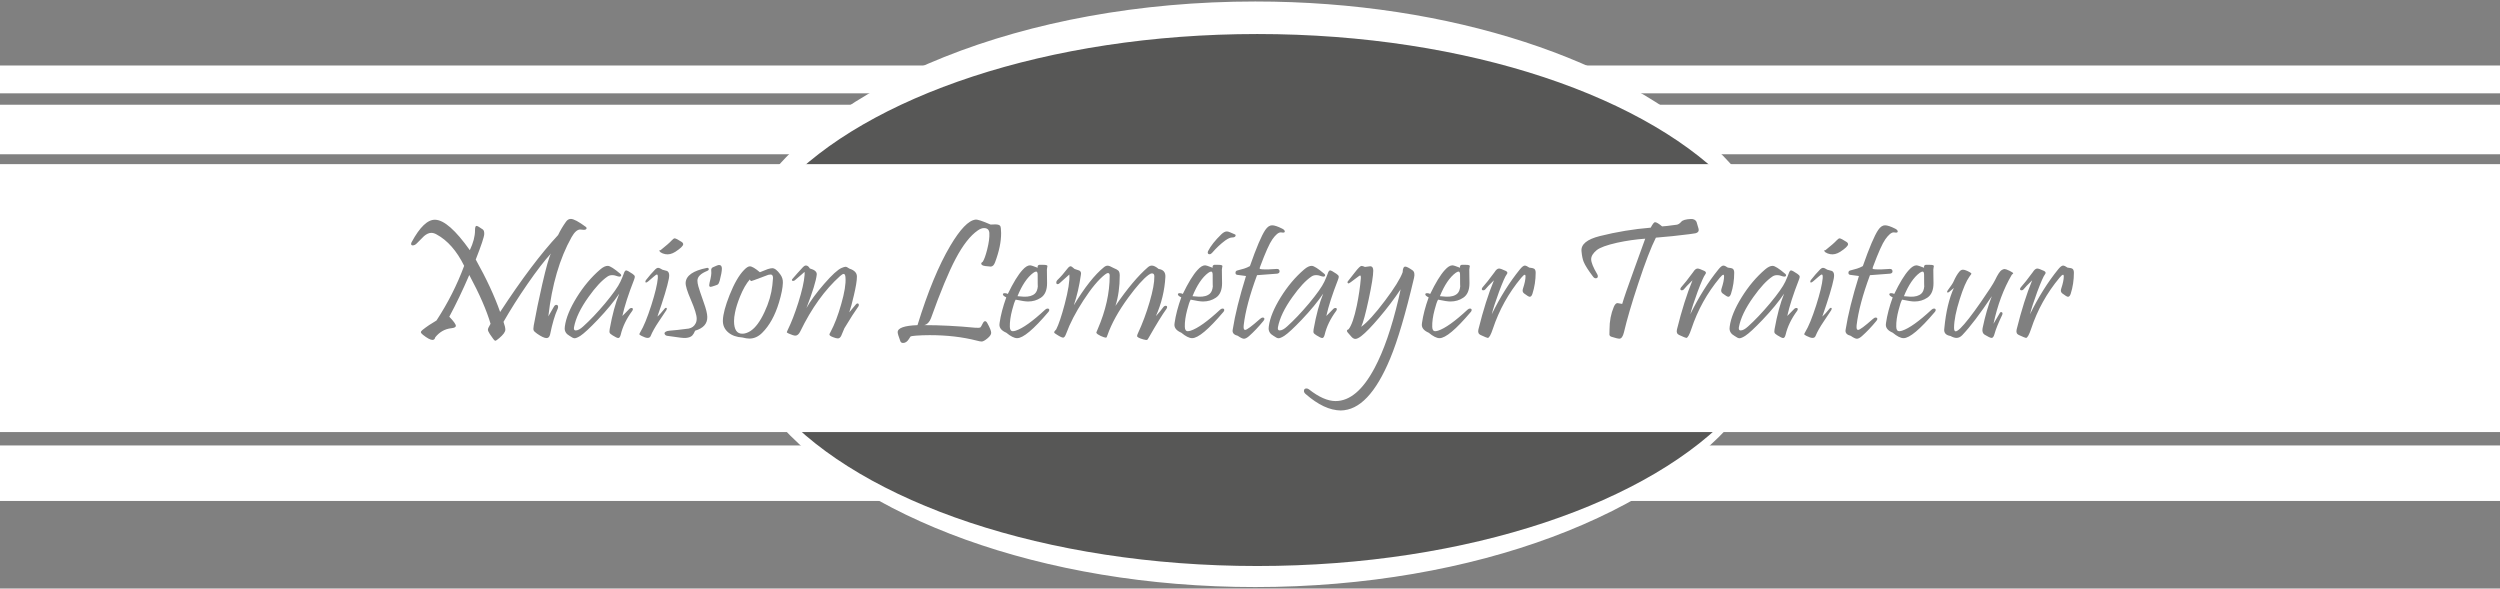
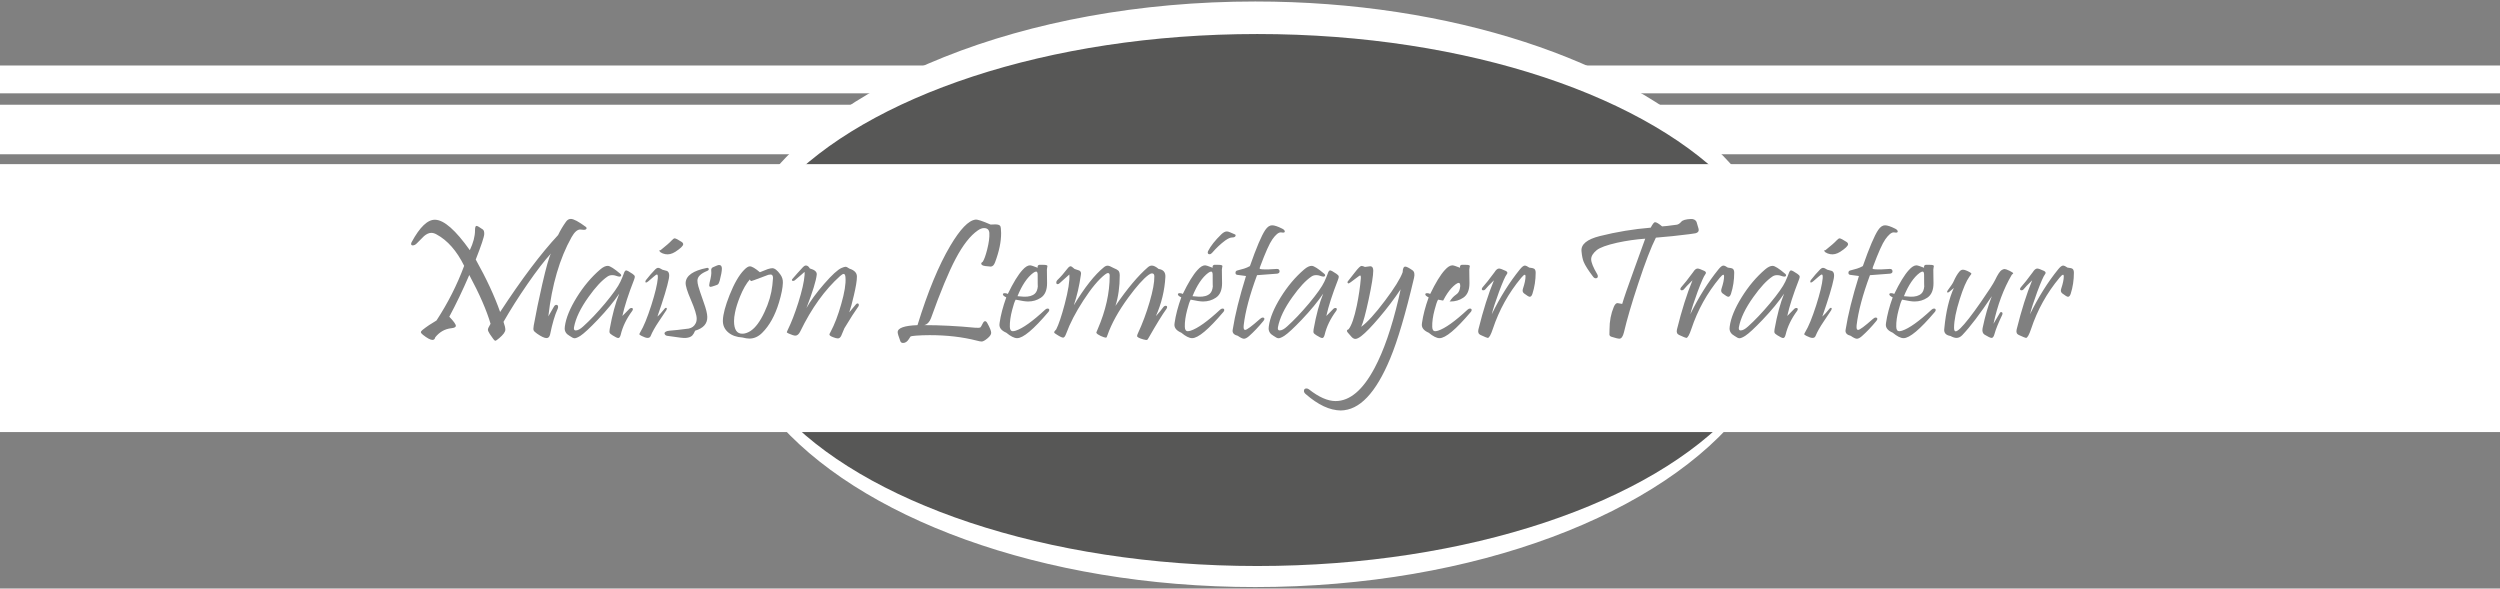
<svg xmlns="http://www.w3.org/2000/svg" version="1.1" id="Calque_1" x="0px" y="0px" width="509.08px" height="119.846px" viewBox="0 0 509.08 119.846" enable-background="new 0 0 509.08 119.846" xml:space="preserve">
  <rect x="0" y="0" width="509.08" height="119.846" fill="#808080" stroke="none" />
  <g id="mlt_3_">
    <rect y="13.338" fill="#FFFFFF" width="509.08" height="5.667" />
    <rect y="21.327" fill="#FFFFFF" width="509.08" height="10.086" />
-     <rect y="90.708" fill="#FFFFFF" width="509.08" height="11.302" />
    <path fill="#FFFFFF" d="M355.208,83.132c-16.409,21.397-54.823,36.412-99.593,36.412c-43.555,0-81.092-14.21-98.207-34.683" />
    <path fill="#FFFFFF" d="M153.436,40.433c14.641-23.356,54.859-40.129,102.179-40.129c40.026,0,74.973,12.001,93.654,29.837   c4.424,4.224,7.936,8.774,10.387,13.57" />
    <path fill="#575756" d="M353.248,83.571c-16.842,18.695-54.041,31.687-97.225,31.687c-43.18,0-80.377-12.989-97.22-31.682" />
    <path fill="#575756" d="M159.416,37.942c17.12-18.333,53.943-31.014,96.607-31.014c43.095,0,80.229,12.937,97.119,31.569" />
    <g>
      <path fill="#FFFFFF" d="M246.38,59.784c0.339-0.315,0.534-0.827,0.593-1.516c-0.024,0.066-0.036-0.691-0.036-2.302    c0-0.446-0.104-0.668-0.316-0.668c-0.136,0-0.337,0.09-0.596,0.273c-1.213,0.903-2.278,2.484-3.196,4.744    c0.248,0.034,0.682,0.069,1.3,0.103C245.134,60.452,245.885,60.241,246.38,59.784z" />
      <path fill="#FFFFFF" d="M391.251,59.784c0.344-0.315,0.536-0.828,0.595-1.518c-0.025,0.084-0.038-0.672-0.038-2.3    c0-0.446-0.106-0.668-0.315-0.668c-0.135,0-0.336,0.09-0.596,0.273c-1.213,0.903-2.28,2.484-3.198,4.744    c0.249,0.034,0.684,0.069,1.305,0.103C390.005,60.452,390.754,60.241,391.251,59.784z" />
      <path fill="#FFFFFF" d="M156.924,55.897c-0.122,0-0.281,0.023-0.481,0.069l-2.882,1.079c-0.333,0.125-0.527,0.187-0.575,0.187    c-0.1,0-0.2-0.106-0.298-0.323c-0.719,0.81-1.387,1.978-2.007,3.51c-0.482,1.197-0.819,2.271-1.005,3.22    c-0.136,0.64-0.204,1.221-0.204,1.746c0,1.757,0.589,2.612,1.768,2.568c0.469-0.012,0.977-0.184,1.523-0.512    c1.04-0.654,2.014-1.954,2.917-3.906c0.869-1.839,1.401-3.661,1.599-5.464c0.087-0.763,0.13-1.248,0.13-1.454    C157.409,56.137,157.248,55.897,156.924,55.897z" />
-       <path fill="#FFFFFF" d="M296.759,59.784c0.342-0.315,0.535-0.827,0.593-1.515c-0.023,0.065-0.037-0.693-0.037-2.303    c0-0.446-0.104-0.668-0.314-0.668c-0.136,0-0.334,0.09-0.595,0.273c-1.215,0.903-2.282,2.484-3.197,4.744    c0.249,0.034,0.683,0.069,1.303,0.103C295.512,60.452,296.264,60.241,296.759,59.784z" />
+       <path fill="#FFFFFF" d="M296.759,59.784c0.342-0.315,0.535-0.827,0.593-1.515c0-0.446-0.104-0.668-0.314-0.668c-0.136,0-0.334,0.09-0.595,0.273c-1.215,0.903-2.282,2.484-3.197,4.744    c0.249,0.034,0.683,0.069,1.303,0.103C295.512,60.452,296.264,60.241,296.759,59.784z" />
      <path fill="#FFFFFF" d="M210.743,59.784c0.341-0.314,0.536-0.826,0.594-1.513c-0.023,0.047-0.035-0.712-0.035-2.305    c0-0.446-0.105-0.668-0.316-0.668c-0.138,0-0.333,0.09-0.595,0.273c-1.215,0.903-2.279,2.484-3.198,4.744    c0.249,0.034,0.683,0.069,1.3,0.103C209.499,60.452,210.248,60.241,210.743,59.784z" />
      <path fill="#FFFFFF" d="M0,33.427v54.554h509.08V33.427H0z M134.507,50.947c1.141-0.911,1.89-1.568,2.249-1.968    c0.284-0.297,0.488-0.445,0.614-0.445c0.222,0,0.708,0.245,1.451,0.736c0.198,0.137,0.298,0.291,0.298,0.462    c0,0.332-0.534,0.846-1.6,1.542c-0.707,0.445-1.387,0.607-2.045,0.48c-0.372-0.069-0.696-0.193-0.966-0.378    c-0.087-0.065-0.152-0.138-0.197-0.213c-0.042-0.075-0.049-0.133-0.025-0.18C134.322,50.936,134.396,50.925,134.507,50.947z     M113.52,62.986c-0.547,1.188-1.048,2.894-1.504,5.123c-0.114,0.489-0.354,0.735-0.728,0.735c-0.42,0-1.059-0.298-1.913-0.892    c-0.408-0.286-0.646-0.512-0.708-0.685c-0.074-0.158-0.067-0.49,0.019-0.994c0.446-2.479,1.022-5.268,1.729-8.374    c0.818-3.549,1.412-5.644,1.785-6.284c-1.303,1.415-2.901,3.493-4.798,6.232c-1.86,2.696-3.481,5.256-4.871,7.691    c0.249,0.706,0.372,1.238,0.372,1.59c0,0.447-0.407,1.017-1.227,1.715c-0.421,0.363-0.699,0.547-0.836,0.547    c-0.136,0-0.502-0.455-1.098-1.37c-0.258-0.388-0.389-0.696-0.389-0.926c0-0.158,0.18-0.548,0.539-1.164    c-0.793-2.716-2.237-6.026-4.332-9.933c-1.339,3.107-2.695,5.938-4.071,8.495c0.893,0.924,1.338,1.546,1.338,1.866    c0,0.25-0.309,0.412-0.93,0.479c-1.3,0.137-2.392,0.756-3.27,1.851c-0.075,0.353-0.262,0.529-0.559,0.529    c-0.42,0-1.071-0.348-1.953-1.045c-0.272-0.216-0.409-0.395-0.409-0.53c0-0.126,0.11-0.279,0.334-0.463    c0.83-0.66,1.778-1.302,2.844-1.919c2.305-3.526,4.186-7.235,5.633-11.127c-1.511-3.062-3.389-5.196-5.633-6.406    c-0.371-0.207-0.724-0.31-1.061-0.31c-0.469,0-0.965,0.224-1.484,0.667c-0.486,0.481-0.968,0.966-1.451,1.458    c-0.273,0.285-0.554,0.427-0.838,0.427c-0.223,0-0.333-0.104-0.333-0.308c0-0.104,0.037-0.223,0.11-0.361    c1.674-3.093,3.272-4.61,4.798-4.554c1.807,0.057,4.156,2.124,7.044,6.197c0.706-1.481,1.059-2.824,1.059-4.021    c0-0.618,0.099-0.926,0.298-0.926c0.186,0,0.62,0.246,1.301,0.737c0.197,0.146,0.292,0.454,0.281,0.923    c-0.027,0.594-0.604,2.324-1.732,5.19c2.183,3.903,3.837,7.466,4.965,10.685c4.375-6.69,8.309-11.913,11.806-15.668    c0.432-0.914,0.965-1.815,1.6-2.706c0.271-0.386,0.599-0.583,0.984-0.583c0.583,0,1.611,0.55,3.086,1.645    c0.085,0.07,0.129,0.149,0.129,0.239c0,0.229-0.199,0.343-0.594,0.343c-0.074,0-0.19-0.011-0.345-0.034    c-0.155-0.023-0.274-0.033-0.363-0.033c-0.581,0-1.169,0.523-1.763,1.574c-2.417,4.315-3.99,9.688-4.723,16.114    c0.284-0.493,0.664-1.147,1.134-1.97c0.135-0.251,0.303-0.375,0.502-0.375c0.234,0,0.353,0.143,0.353,0.429    C113.65,62.645,113.606,62.806,113.52,62.986z M129.099,57.011c-1.143,2.911-1.927,5.354-2.363,7.328    c0.188-0.16,0.432-0.407,0.734-0.736c0.304-0.331,0.493-0.523,0.566-0.581c0.176-0.206,0.361-0.311,0.56-0.311    c0.184,0,0.278,0.089,0.278,0.26c0,0.103-0.049,0.222-0.148,0.36c-1.166,1.584-1.939,3.19-2.324,4.811    c-0.112,0.457-0.279,0.687-0.502,0.687c-0.211,0-0.601-0.186-1.171-0.55c-0.333-0.206-0.526-0.377-0.576-0.513    c-0.062-0.127-0.062-0.377,0-0.753c0.52-2.9,1.171-5.31,1.953-7.229c-1.079,1.61-2.547,3.39-4.405,5.345    c-1.627,1.699-2.796,2.784-3.514,3.254c-0.521,0.329-0.917,0.495-1.191,0.495c-0.222,0-0.565-0.166-1.022-0.495    c-0.657-0.366-0.985-0.87-0.985-1.507c0-0.127,0.011-0.271,0.037-0.429c0.225-1.691,1.03-3.659,2.417-5.902    c1.388-2.243,2.981-4.135,4.778-5.675c0.582-0.502,1.104-0.748,1.563-0.735c0.445,0.02,1.293,0.565,2.545,1.625    c0.109,0.093,0.168,0.189,0.168,0.291c0,0.183-0.131,0.275-0.391,0.275c-0.1,0-0.194-0.017-0.281-0.052    c-0.878-0.342-1.587-0.33-2.117,0.035c-1.166,0.786-2.455,2.175-3.867,4.161c-1.635,2.283-2.621,4.338-2.955,6.164    c-0.013,0.082-0.02,0.153-0.02,0.223c0,0.285,0.123,0.429,0.373,0.429c0.42,0,0.922-0.268,1.506-0.805    c1.386-1.243,2.875-2.809,4.461-4.692c1.622-1.952,2.665-3.425,3.123-4.419c0.334-0.729,0.552-1.243,0.65-1.539    c0.161-0.516,0.334-0.772,0.52-0.772c0.187,0,0.62,0.234,1.302,0.702c0.285,0.194,0.44,0.371,0.463,0.53    C129.289,56.428,129.232,56.668,129.099,57.011z M132.498,68.417c-0.11,0.263-0.317,0.394-0.612,0.394    c-0.298,0-0.701-0.131-1.209-0.394c-0.323-0.161-0.482-0.282-0.482-0.359c0-0.07,0.068-0.22,0.203-0.447    c0.668-1.085,1.412-2.899,2.231-5.446c0.782-2.465,1.221-4.296,1.319-5.496c0.037-0.513-0.016-0.771-0.167-0.771    c-0.11,0-0.31,0.127-0.594,0.377l-1.155,0.993c-0.407,0.343-0.613,0.36-0.613,0.052c0-0.091,0.056-0.204,0.167-0.343    c0.583-0.751,1.203-1.466,1.858-2.138c0.197-0.196,0.392-0.295,0.577-0.295c0.197,0,0.491,0.127,0.875,0.378    c0.568,0.138,0.885,0.223,0.946,0.257c0.286,0.16,0.428,0.457,0.428,0.892c0,0.204-0.026,0.439-0.074,0.702    c-0.298,1.541-1.072,4.104-2.324,7.688c0.36-0.295,0.854-0.838,1.487-1.628c0.085-0.101,0.172-0.152,0.259-0.152    c0.197,0,0.223,0.159,0.075,0.479c-0.063,0.127-0.582,0.907-1.563,2.346C133.392,66.601,132.845,67.569,132.498,68.417z     M144.025,55.161c-1.339,0.538-2.008,1.198-2.008,1.987c0,0.307,0.062,0.692,0.187,1.153c0.122,0.464,0.495,1.573,1.115,3.332    c0.458,1.267,0.695,2.232,0.707,2.895c0.035,1.371-0.788,2.306-2.473,2.809c-0.21,0.479-0.407,0.81-0.594,0.993    c-0.286,0.274-0.708,0.434-1.266,0.48c-0.359,0.021-0.742,0.004-1.15-0.055c-0.732-0.101-1.63-0.227-2.697-0.373    c-0.298-0.047-0.476-0.213-0.538-0.499c0.048-0.307,0.396-0.489,1.04-0.547c0.88-0.059,2.181-0.199,3.903-0.429    c0.645-0.136,1.104-0.476,1.375-1.009c0.162-0.275,0.242-0.613,0.242-1.014c0-0.717-0.39-1.985-1.171-3.801    c-0.769-1.768-1.126-2.949-1.077-3.542c0.099-1.429,1.53-2.421,4.295-2.981c0.27-0.058,0.409,0.033,0.409,0.276    C144.324,54.974,144.223,55.082,144.025,55.161z M146.552,57.166c-0.11,0.386-0.236,0.637-0.37,0.751    c-0.063,0.056-0.274,0.145-0.631,0.258c-0.459,0.16-0.744,0.239-0.857,0.239c-0.186,0-0.279-0.114-0.279-0.344    c0-0.124,0.024-0.291,0.075-0.494c0.298-1.13,0.411-1.917,0.344-2.357c-0.068-0.438,0.069-0.716,0.417-0.83    c0.608-0.287,0.999-0.428,1.171-0.428c0.385,0,0.576,0.245,0.576,0.738C146.998,55.213,146.849,56.036,146.552,57.166z     M158.619,61.616c-0.805,2.647-1.946,4.705-3.422,6.164c-0.779,0.777-1.646,1.166-2.601,1.166c-0.371,0-0.85-0.074-1.432-0.224    c-1.167-0.067-2.113-0.406-2.844-1.009c-0.794-0.662-1.167-1.512-1.116-2.552c0.049-1.211,0.502-2.901,1.357-5.07    c0.941-2.36,1.922-4.063,2.938-5.101c0.481-0.505,0.878-0.755,1.188-0.755c0.424,0,1.103,0.399,2.046,1.2    c0.259-0.115,0.792-0.327,1.6-0.635c0.407-0.125,0.718-0.188,0.927-0.188c0.484,0,1.023,0.417,1.62,1.25    c0.382,0.514,0.563,1.085,0.538,1.713C159.392,58.592,159.126,59.939,158.619,61.616z M174.847,62.319    c-0.743,1.037-1.71,2.547-2.9,4.521c-0.223,0.514-0.44,1.026-0.65,1.543c-0.174,0.352-0.404,0.53-0.688,0.53    c-0.223,0-0.552-0.085-0.986-0.258c-0.483-0.184-0.726-0.365-0.726-0.546c0-0.081,0.08-0.259,0.242-0.532    c0.807-1.506,1.523-3.385,2.157-5.636c0.681-2.361,0.973-4.167,0.873-5.409c-0.025-0.504-0.149-0.754-0.371-0.754    c-0.161,0-0.402,0.142-0.725,0.427c-3.122,2.808-5.826,6.563-8.105,11.268c-0.286,0.584-0.62,0.872-1.004,0.872    c-0.272,0-0.723-0.142-1.357-0.426c-0.248-0.104-0.379-0.202-0.39-0.291c0-0.047,0.068-0.206,0.204-0.479    c0.718-1.452,1.431-3.289,2.139-5.516c0.756-2.408,1.183-4.287,1.28-5.635c0.026-0.409,0.013-0.616-0.035-0.616    c-0.013,0-0.187,0.155-0.52,0.465c-0.337,0.308-0.8,0.704-1.396,1.197c-0.113,0.104-0.235,0.155-0.371,0.155    c-0.174,0-0.259-0.064-0.259-0.189c0-0.09,0.062-0.193,0.186-0.309c0.532-0.628,1.232-1.41,2.101-2.345    c0.186-0.194,0.377-0.291,0.577-0.291c0.298,0,0.556,0.198,0.781,0.597c1.002,0.276,1.475,0.697,1.411,1.269    c-0.136,1.255-0.837,3.521-2.099,6.798c0.829-1.472,2.037-3.12,3.623-4.941c1.587-1.822,2.764-2.896,3.533-3.228    c0.384-0.161,0.656-0.238,0.818-0.238c0.161,0,0.42,0.125,0.781,0.377c1.028,0.33,1.536,0.877,1.524,1.643    c0,0.799-0.21,2.084-0.631,3.852c-0.333,1.462-0.646,2.597-0.931,3.408c0.358-0.422,0.818-0.97,1.376-1.644    c0.1-0.112,0.197-0.171,0.298-0.171c0.184,0,0.277,0.106,0.277,0.326C174.883,62.184,174.872,62.251,174.847,62.319z     M201.726,54.287c0.026,0-0.313-0.034-1.021-0.101c-0.595-0.069-0.893-0.242-0.893-0.515c0-0.125,0.105-0.25,0.315-0.377    c0.288-0.444,0.586-1.272,0.893-2.483c0.345-1.369,0.496-2.493,0.445-3.373c-0.048-0.663-0.413-0.993-1.095-0.993    c-0.384,0-0.805,0.16-1.264,0.481c-1.524,1.049-3.024,2.967-4.499,5.753c-1.426,2.694-3.097,6.724-5.019,12.089    c-0.287,0.79-0.744,1.268-1.375,1.438c3.27,0,6.734,0.178,10.389,0.531c0.559,0.044,0.913,0.017,1.061-0.086    c0.061-0.046,0.217-0.314,0.463-0.805c0.149-0.298,0.307-0.444,0.466-0.444c0.162,0,0.31,0.125,0.447,0.375    c0.531,0.948,0.799,1.617,0.799,2.003c0,0.32-0.242,0.687-0.727,1.098c-0.533,0.443-0.935,0.668-1.208,0.668    c-0.211,0-0.544-0.063-1.004-0.188c-2.899-0.744-6.098-1.112-9.591-1.112c-0.956,0-1.89,0.033-2.808,0.101    c-0.62,0.048-0.983,0.108-1.095,0.191l-0.354,0.546c-0.324,0.501-0.708,0.753-1.155,0.753c-0.284,0-0.47-0.126-0.559-0.378    c-0.359-0.944-0.54-1.552-0.54-1.813c0-0.857,1.345-1.336,4.036-1.438c2.094-6.792,4.318-12.174,6.674-16.149    c2.008-3.39,3.719-5.171,5.132-5.34c0.394-0.059,1.423,0.278,3.083,1.008c0.411-0.022,0.721-0.034,0.931-0.034    c0.556,0,0.905,0.114,1.042,0.342c0.099,0.184,0.155,0.651,0.167,1.405c0.012,1.77-0.399,3.757-1.228,5.959    C202.416,53.991,202.112,54.287,201.726,54.287z M213.476,63.535c-3.012,3.549-5.131,5.326-6.357,5.326    c-0.583,0-1.318-0.373-2.211-1.114c-0.931-0.398-1.394-0.937-1.394-1.608c0-0.128,0.013-0.259,0.037-0.395    c0.225-1.565,0.675-3.296,1.357-5.188c-0.46-0.217-0.689-0.423-0.689-0.617c0-0.159,0.13-0.24,0.392-0.24    c0.198,0,0.404,0.053,0.613,0.155c1.103-2.283,2.094-3.905,2.974-4.862c0.568-0.64,1.085-0.959,1.542-0.959    c0.212,0,0.732,0.164,1.563,0.495c-0.063-0.341,0.042-0.542,0.315-0.599c0.012,0,0.304,0,0.875,0c0.532,0,0.798,0.084,0.798,0.257    c0,0.034-0.019,0.132-0.056,0.29c-0.035,0.16-0.054,0.309-0.054,0.445c0,0.411,0.005,0.92,0.019,1.526    c0.012,0.604,0.016,1.009,0.016,1.215c0,1.416-0.42,2.402-1.263,2.964c-0.77,0.514-1.635,0.77-2.603,0.77    c-0.507,0-1.351-0.127-2.528-0.377c-0.213,0.354-0.445,1.046-0.707,2.074c-0.346,1.299-0.507,2.453-0.483,3.456    c0.013,0.594,0.218,0.894,0.613,0.894c0.151,0,0.341-0.036,0.578-0.104c1.438-0.47,3.438-1.896,6.004-4.28    c0.162-0.148,0.322-0.226,0.484-0.226c0.236,0,0.354,0.104,0.354,0.309C213.664,63.266,213.6,63.396,213.476,63.535z     M237.492,62.952c-0.805,1.106-2.006,3.059-3.604,5.858c-0.147,0.249-0.241,0.382-0.279,0.393    c-0.11,0.056-0.371,0.028-0.781-0.085c-0.854-0.24-1.281-0.471-1.281-0.687c0-0.124,0.055-0.308,0.167-0.548    c0.931-1.995,1.726-4.13,2.389-6.396c0.663-2.268,0.982-4.004,0.958-5.214c0-0.398-0.155-0.6-0.465-0.6    c-0.213,0-0.459,0.109-0.744,0.325c-1.054,0.79-2.418,2.318-4.089,4.593c-2.008,2.739-3.429,5.302-4.258,7.687    c-0.084,0.274-0.162,0.43-0.223,0.462c-0.074,0.034-0.252,0.005-0.539-0.085c-0.421-0.137-0.823-0.333-1.208-0.583    c-0.187-0.126-0.279-0.256-0.279-0.392c0-0.023,0.092-0.248,0.279-0.668c1.623-3.747,2.434-7.371,2.434-10.876    c0-0.354-0.112-0.531-0.336-0.531c-0.16,0-0.365,0.099-0.611,0.291c-1.328,1.028-2.8,2.798-4.426,5.31    c-1.561,2.396-2.725,4.646-3.493,6.746c-0.199,0.535-0.403,0.803-0.614,0.803c-0.25,0-0.756-0.255-1.524-0.769    c-0.199-0.104-0.297-0.212-0.297-0.325c0-0.125,0.137-0.32,0.407-0.584c0.508-0.991,1.084-2.704,1.729-5.137    c0.734-2.774,1.048-4.787,0.95-6.044c-0.186,0.173-0.503,0.453-0.95,0.846c-0.447,0.396-0.78,0.696-1.003,0.9    c-0.16,0.149-0.304,0.224-0.429,0.224c-0.184,0-0.278-0.114-0.278-0.344c0-0.182,0.07-0.342,0.207-0.479    c0.693-0.663,1.38-1.445,2.061-2.345c0.249-0.321,0.467-0.48,0.65-0.48c0.139,0,0.402,0.181,0.803,0.547    c0.308,0.103,0.619,0.207,0.927,0.31c0.262,0.113,0.391,0.325,0.391,0.633c0,0.091-0.013,0.188-0.039,0.29    c-0.308,2.204-0.785,4.259-1.43,6.165c2.195-3.628,4.232-6.21,6.115-7.74c0.26-0.217,0.514-0.327,0.763-0.327    c0.259,0,0.655,0.155,1.19,0.464c0.509,0.206,0.844,0.389,1.004,0.548c0.185,0.205,0.278,0.525,0.278,0.96    c0,2.327-0.292,4.4-0.874,6.216c2.417-3.529,4.616-6.149,6.601-7.862c0.258-0.228,0.533-0.342,0.817-0.342    c0.371,0,0.831,0.229,1.375,0.685c0.967,0.137,1.425,0.679,1.375,1.627c-0.149,2.75-0.791,5.409-1.933,7.979    c0.62-0.675,1.102-1.257,1.449-1.746c0.162-0.24,0.347-0.359,0.559-0.359c0.187,0,0.279,0.091,0.279,0.272    C237.663,62.655,237.606,62.792,237.492,62.952z M249.111,63.535c-3.01,3.549-5.127,5.326-6.357,5.326    c-0.582,0-1.32-0.373-2.211-1.114c-0.928-0.398-1.394-0.937-1.394-1.608c0-0.128,0.012-0.259,0.038-0.395    c0.223-1.565,0.676-3.296,1.356-5.188c-0.458-0.217-0.687-0.423-0.687-0.617c0-0.159,0.129-0.24,0.389-0.24    c0.2,0,0.404,0.053,0.613,0.155c1.105-2.283,2.094-3.905,2.976-4.862c0.57-0.64,1.083-0.959,1.543-0.959    c0.21,0,0.731,0.164,1.561,0.495c-0.063-0.341,0.043-0.542,0.316-0.599c0.012,0,0.303,0,0.875,0c0.529,0,0.797,0.084,0.797,0.257    c0,0.034-0.019,0.132-0.054,0.29c-0.039,0.16-0.058,0.309-0.058,0.445c0,0.411,0.007,0.92,0.019,1.526    c0.012,0.604,0.02,1.009,0.02,1.215c0,1.416-0.421,2.402-1.267,2.964c-0.767,0.514-1.634,0.77-2.6,0.77    c-0.507,0-1.354-0.127-2.529-0.377c-0.21,0.354-0.446,1.046-0.707,2.074c-0.345,1.299-0.508,2.453-0.483,3.456    c0.012,0.594,0.216,0.894,0.615,0.894c0.148,0,0.338-0.036,0.575-0.104c1.437-0.47,3.439-1.896,6.004-4.28    c0.162-0.148,0.322-0.226,0.484-0.226c0.236,0,0.352,0.104,0.352,0.309C249.298,63.266,249.238,63.396,249.111,63.535z     M249.483,48.979c-0.915,0.676-1.801,1.508-2.658,2.502c-0.161,0.192-0.332,0.29-0.52,0.29c-0.248,0-0.371-0.125-0.371-0.378    c0-0.08,0.019-0.16,0.055-0.239c0.534-1.06,1.445-2.214,2.731-3.458c0.399-0.377,0.763-0.566,1.098-0.566    c0.163,0,0.355,0.045,0.578,0.137l1.075,0.463c0.1,0.047,0.148,0.101,0.148,0.17c0,0.307-0.252,0.461-0.758,0.461    C250.526,48.361,250.068,48.569,249.483,48.979z M257.291,65.333c-1.004,1.224-1.987,2.263-2.952,3.116    c-0.411,0.354-0.753,0.53-1.027,0.53c-0.27,0-0.692-0.198-1.26-0.597c-0.707-0.173-1.061-0.517-1.061-1.029    c0-0.08,0.013-0.172,0.038-0.275c0.456-2.942,1.356-6.569,2.694-10.873c-0.657-0.08-1.253-0.159-1.784-0.239    c-0.237-0.034-0.354-0.172-0.354-0.412c0-0.262,0.124-0.421,0.372-0.478c0.249-0.058,0.707-0.184,1.374-0.376    c0.409-0.127,0.807-0.299,1.192-0.514c1.324-3.779,2.366-6.229,3.122-7.349c0.433-0.64,0.898-0.958,1.396-0.958    c0.47,0,1.156,0.228,2.061,0.684c0.348,0.173,0.521,0.366,0.521,0.583c0,0.15-0.117,0.223-0.353,0.223    c-0.05,0-0.13-0.007-0.233-0.024c-0.105-0.019-0.185-0.027-0.232-0.027c-0.471,0-1.041,0.474-1.71,1.421    c-0.596,0.845-1.42,2.683-2.474,5.514c-0.098,0.251-0.137,0.401-0.11,0.447c0.037,0.077,0.199,0.123,0.483,0.137    c0.732,0.055,1.709,0.033,2.938-0.07c0.421-0.034,0.63,0.131,0.63,0.499c0,0.249-0.159,0.404-0.48,0.461    c-0.264,0.033-1.629,0.136-4.11,0.309c-1.486,4.007-2.392,7.396-2.714,10.17c-0.012,0.149-0.019,0.28-0.019,0.395    c0,0.388,0.104,0.581,0.317,0.581c0.335,0,1.345-0.749,3.031-2.244c0.197-0.182,0.392-0.273,0.576-0.273    c0.16,0,0.259,0.063,0.296,0.19C257.498,64.99,257.439,65.15,257.291,65.333z M261.53,68.383c-0.521,0.329-0.918,0.495-1.19,0.495    c-0.222,0-0.563-0.166-1.021-0.495c-0.654-0.366-0.985-0.87-0.985-1.507c0-0.127,0.013-0.271,0.037-0.429    c0.224-1.691,1.026-3.659,2.416-5.902c1.387-2.243,2.981-4.135,4.78-5.675c0.582-0.502,1.102-0.748,1.561-0.735    c0.445,0.02,1.294,0.565,2.549,1.625c0.109,0.093,0.164,0.189,0.164,0.291c0,0.183-0.132,0.275-0.389,0.275    c-0.1,0-0.195-0.017-0.28-0.052c-0.88-0.342-1.585-0.33-2.117,0.035c-1.165,0.786-2.453,2.175-3.869,4.161    c-1.636,2.283-2.622,4.338-2.956,6.164c-0.012,0.082-0.02,0.153-0.02,0.223c0,0.285,0.126,0.429,0.375,0.429    c0.418,0,0.923-0.268,1.505-0.805c1.386-1.243,2.875-2.809,4.462-4.692c1.625-1.952,2.663-3.425,3.125-4.419    c0.333-0.729,0.548-1.243,0.649-1.539c0.16-0.516,0.331-0.772,0.519-0.772c0.186,0,0.621,0.234,1.303,0.702    c0.285,0.194,0.44,0.371,0.464,0.53c0.027,0.138-0.031,0.378-0.169,0.721c-1.136,2.911-1.926,5.354-2.359,7.328    c0.184-0.16,0.429-0.407,0.736-0.736c0.301-0.331,0.49-0.523,0.566-0.581c0.171-0.206,0.359-0.311,0.556-0.311    c0.187,0,0.277,0.089,0.277,0.26c0,0.103-0.046,0.222-0.146,0.36c-1.167,1.584-1.941,3.19-2.324,4.811    c-0.112,0.457-0.279,0.687-0.502,0.687c-0.211,0-0.602-0.186-1.171-0.55c-0.337-0.206-0.526-0.377-0.576-0.513    c-0.061-0.127-0.061-0.377,0-0.753c0.519-2.9,1.172-5.31,1.952-7.229c-1.08,1.61-2.548,3.39-4.404,5.345    C263.421,66.828,262.251,67.913,261.53,68.383z M287.947,56.564c-1.72,7.32-3.34,12.793-4.853,16.422    c-2.925,7.056-6.285,10.585-10.077,10.585c-2.217,0-4.603-1.114-7.154-3.341c-0.223-0.193-0.336-0.4-0.336-0.616    c0-0.345,0.174-0.514,0.521-0.514c0.172,0,0.342,0.064,0.502,0.188c2.019,1.588,3.822,2.381,5.411,2.381    c2.913,0,5.557-2.237,7.938-6.713c1.87-3.504,3.499-8.208,4.888-14.109c0.085-0.424,0.228-1.068,0.426-1.936    c-1.299,1.951-2.758,3.876-4.369,5.771c-1.547,1.826-2.77,3.082-3.659,3.766c-0.498,0.379-0.894,0.564-1.192,0.564    c-0.235,0-0.476-0.118-0.724-0.358c-0.259-0.31-0.526-0.612-0.797-0.908c-0.126-0.137-0.189-0.263-0.189-0.375    c0-0.015,0-0.023,0-0.035c0.026-0.139,0.14-0.235,0.335-0.291c0.597-0.743,1.155-2.347,1.674-4.811    c0.396-1.943,0.669-3.787,0.815-5.533c0.027-0.412-0.026-0.616-0.165-0.616c-0.035,0-0.328,0.204-0.874,0.616    c-0.869,0.672-1.339,1.011-1.415,1.011c-0.169,0-0.257-0.081-0.257-0.24c0-0.081,0.036-0.16,0.111-0.242    c0.21-0.239,0.679-0.837,1.41-1.795c0.66-0.857,1.1-1.285,1.325-1.285c0.171,0,0.403,0.069,0.703,0.207    c0.633-0.093,0.984-0.138,1.061-0.138c0.422,0,0.632,0.297,0.632,0.89c0,0.993-0.312,2.938-0.929,5.831    c-0.62,2.893-1.126,4.764-1.524,5.607c1.238-0.9,2.851-2.67,4.831-5.309c1.935-2.566,3.136-4.502,3.608-5.803    c0.023-0.767,0.203-1.149,0.538-1.149c0.26,0,0.742,0.246,1.449,0.738C288.01,55.298,288.118,55.813,287.947,56.564z     M299.491,63.535c-3.012,3.549-5.129,5.326-6.358,5.326c-0.582,0-1.321-0.373-2.212-1.114c-0.929-0.398-1.394-0.937-1.394-1.608    c0-0.128,0.012-0.259,0.037-0.395c0.223-1.565,0.676-3.296,1.356-5.188c-0.456-0.217-0.687-0.423-0.687-0.617    c0-0.159,0.13-0.24,0.391-0.24c0.198,0,0.402,0.053,0.611,0.155c1.103-2.283,2.094-3.905,2.976-4.862    c0.57-0.64,1.086-0.959,1.542-0.959c0.211,0,0.732,0.164,1.561,0.495c-0.061-0.341,0.044-0.542,0.317-0.599    c0.013,0,0.304,0,0.876,0c0.531,0,0.799,0.084,0.799,0.257c0,0.034-0.019,0.132-0.057,0.29c-0.038,0.16-0.056,0.309-0.056,0.445    c0,0.411,0.006,0.92,0.018,1.526c0.014,0.604,0.018,1.009,0.018,1.215c0,1.416-0.422,2.402-1.262,2.964    c-0.768,0.514-1.638,0.77-2.604,0.77c-0.506,0-1.348-0.127-2.527-0.377c-0.211,0.354-0.445,1.046-0.707,2.074    c-0.348,1.299-0.509,2.453-0.481,3.456c0.011,0.594,0.217,0.894,0.61,0.894c0.151,0,0.342-0.036,0.578-0.104    c1.438-0.47,3.441-1.896,6.005-4.28c0.162-0.148,0.321-0.226,0.482-0.226c0.238,0,0.354,0.104,0.354,0.309    C299.677,63.266,299.615,63.396,299.491,63.535z M312.055,59.821c-0.135,0.407-0.319,0.614-0.554,0.614    c-0.174,0-0.558-0.228-1.152-0.683c-0.298-0.228-0.371-0.555-0.224-0.977c0.349-1.039,0.52-1.872,0.52-2.501    c0-0.216-0.047-0.325-0.146-0.325c-0.149,0-0.393,0.207-0.727,0.615c-2.579,3.096-4.505,6.565-5.784,10.413    c-0.407,1.223-0.751,1.834-1.036,1.834c-0.113,0-0.603-0.201-1.471-0.601c-0.42-0.193-0.564-0.571-0.429-1.132    c0.98-3.949,2.033-7.28,3.162-9.999c-0.917,0.89-1.5,1.501-1.749,1.833c-0.098,0.137-0.234,0.206-0.407,0.206    c-0.21,0-0.316-0.087-0.316-0.259c0-0.101,0.053-0.215,0.149-0.34c0.607-0.674,1.417-1.701,2.436-3.082    c0.307-0.504,0.619-0.755,0.928-0.755c0.225,0,0.677,0.161,1.356,0.48c0.386,0.181,0.446,0.429,0.186,0.736    c-0.271,0.333-0.788,1.501-1.542,3.511c-0.719,1.953-1.213,3.482-1.486,4.59c1.686-3.46,3.599-6.514,5.742-9.161    c0.41-0.502,0.739-0.755,0.988-0.755c0.223,0,0.524,0.137,0.91,0.412c0.519,0.056,0.847,0.13,0.986,0.222    c0.209,0.136,0.314,0.41,0.314,0.822C312.709,57.032,312.491,58.46,312.055,59.821z M333.585,57.78    c-1.313,3.952-2.278,7.25-2.901,9.901c-0.209,0.856-0.518,1.284-0.928,1.284c-0.259,0-0.787-0.126-1.582-0.379    c-0.264-0.075-0.406-0.221-0.444-0.425c-0.005,0.031-0.011,0.029-0.018-0.037c0.001,0.015,0.015,0.022,0.018,0.037    c0.012-0.077,0.018-0.428,0.018-1.083c0-1.676,0.292-3.205,0.874-4.587c0.226-0.515,0.471-0.771,0.743-0.771    c0.076,0,0.224,0.023,0.438,0.077c0.217,0.052,0.393,0.082,0.528,0.093c0.336-1.163,1.129-3.462,2.378-6.898    c1.416-3.885,2.185-6.013,2.311-6.39c-1.911,0.137-3.822,0.411-5.729,0.823c-2.118,0.478-3.507,0.987-4.164,1.522    c-0.743,0.618-1.115,1.228-1.115,1.834c0,0.65,0.411,1.667,1.227,3.049c0.088,0.147,0.131,0.283,0.131,0.41    c0,0.287-0.145,0.428-0.427,0.428c-0.2,0-0.378-0.109-0.539-0.325c-0.979-1.291-1.618-2.293-1.915-3.013    c-0.21-0.502-0.361-1.228-0.446-2.177c-0.137-1.391,1.107-2.42,3.736-3.082c3.419-0.854,6.873-1.427,10.356-1.711    c0.394-0.743,0.685-1.115,0.871-1.115c0.287,0,0.769,0.286,1.449,0.856c0.324,0,1.32-0.112,2.993-0.343    c0.299-0.044,0.601-0.245,0.91-0.598c0.273-0.33,0.925-0.519,1.954-0.565c0.557-0.023,0.94,0.17,1.153,0.583    c0.035,0.055,0.172,0.519,0.407,1.385c0.025,0.104,0.04,0.195,0.04,0.273c0,0.333-0.225,0.554-0.67,0.67    c-0.026,0.011-0.454,0.073-1.282,0.188c-2.197,0.284-4.452,0.519-6.77,0.702C336.213,50.327,335.01,53.454,333.585,57.78z     M350.781,59.751c-0.297-0.228-0.371-0.555-0.223-0.977c0.346-1.039,0.519-1.872,0.519-2.501c0-0.216-0.047-0.325-0.148-0.325    c-0.147,0-0.39,0.207-0.726,0.615c-2.577,3.096-4.503,6.565-5.783,10.413c-0.407,1.223-0.752,1.834-1.036,1.834    c-0.113,0-0.603-0.201-1.471-0.601c-0.422-0.193-0.563-0.571-0.429-1.132c0.981-3.949,2.034-7.28,3.162-9.999    c-0.918,0.89-1.5,1.501-1.748,1.833c-0.099,0.137-0.236,0.206-0.407,0.206c-0.211,0-0.316-0.087-0.316-0.259    c0-0.101,0.049-0.215,0.146-0.34c0.611-0.674,1.422-1.701,2.438-3.082c0.309-0.504,0.619-0.755,0.929-0.755    c0.225,0,0.675,0.161,1.355,0.48c0.385,0.181,0.447,0.429,0.187,0.736c-0.273,0.333-0.788,1.501-1.542,3.511    c-0.72,1.953-1.216,3.482-1.487,4.59c1.684-3.46,3.6-6.514,5.743-9.161c0.409-0.502,0.734-0.755,0.985-0.755    c0.224,0,0.528,0.137,0.912,0.412c0.519,0.056,0.849,0.13,0.984,0.222c0.212,0.136,0.316,0.41,0.316,0.822    c0,1.494-0.219,2.922-0.653,4.283c-0.136,0.407-0.32,0.614-0.555,0.614C351.761,60.435,351.377,60.207,350.781,59.751z     M366.301,57.011c-1.139,2.911-1.925,5.354-2.355,7.328c0.182-0.16,0.428-0.407,0.729-0.736c0.309-0.331,0.494-0.523,0.568-0.581    c0.177-0.206,0.361-0.311,0.56-0.311c0.183,0,0.279,0.089,0.279,0.26c0,0.103-0.05,0.222-0.151,0.36    c-1.164,1.584-1.938,3.19-2.321,4.811c-0.113,0.457-0.279,0.687-0.505,0.687c-0.208,0-0.599-0.186-1.168-0.55    c-0.336-0.206-0.528-0.377-0.576-0.513c-0.064-0.127-0.064-0.377,0-0.753c0.52-2.9,1.168-5.31,1.949-7.229    c-1.076,1.61-2.544,3.39-4.404,5.345c-1.622,1.699-2.795,2.784-3.515,3.254c-0.52,0.329-0.917,0.495-1.19,0.495    c-0.224,0-0.562-0.166-1.02-0.495c-0.659-0.366-0.989-0.87-0.989-1.507c0-0.127,0.016-0.271,0.038-0.429    c0.227-1.691,1.03-3.659,2.418-5.902c1.389-2.243,2.982-4.135,4.779-5.675c0.58-0.502,1.102-0.748,1.559-0.735    c0.447,0.02,1.297,0.565,2.549,1.625c0.11,0.093,0.166,0.189,0.166,0.291c0,0.183-0.129,0.275-0.391,0.275    c-0.098,0-0.191-0.017-0.278-0.052c-0.881-0.342-1.584-0.33-2.118,0.035c-1.168,0.786-2.455,2.175-3.867,4.161    c-1.636,2.283-2.622,4.338-2.956,6.164c-0.011,0.082-0.017,0.153-0.017,0.223c0,0.285,0.123,0.429,0.372,0.429    c0.421,0,0.919-0.268,1.506-0.805c1.387-1.243,2.873-2.809,4.457-4.692c1.626-1.952,2.667-3.425,3.126-4.419    c0.334-0.729,0.55-1.243,0.651-1.539c0.16-0.516,0.332-0.772,0.52-0.772c0.185,0,0.617,0.234,1.302,0.702    c0.285,0.194,0.44,0.371,0.466,0.53C366.496,56.428,366.441,56.668,366.301,57.011z M373.404,56.771    c-0.297,1.541-1.072,4.104-2.322,7.688c0.355-0.295,0.852-0.838,1.485-1.628c0.087-0.101,0.172-0.152,0.261-0.152    c0.196,0,0.222,0.159,0.072,0.479c-0.062,0.127-0.58,0.907-1.561,2.346c-0.742,1.097-1.289,2.065-1.635,2.913    c-0.112,0.263-0.316,0.394-0.612,0.394c-0.302,0-0.703-0.131-1.209-0.394c-0.325-0.161-0.485-0.282-0.485-0.359    c0-0.07,0.068-0.22,0.206-0.447c0.67-1.085,1.413-2.899,2.231-5.446c0.779-2.465,1.219-4.296,1.321-5.496    c0.037-0.513-0.021-0.771-0.169-0.771c-0.11,0-0.311,0.127-0.598,0.377l-1.147,0.993c-0.411,0.343-0.616,0.36-0.616,0.052    c0-0.091,0.055-0.204,0.164-0.343c0.586-0.751,1.205-1.466,1.862-2.138c0.197-0.196,0.389-0.295,0.577-0.295    c0.195,0,0.491,0.127,0.873,0.378c0.57,0.138,0.883,0.223,0.946,0.257c0.284,0.16,0.43,0.457,0.43,0.892    C373.479,56.274,373.454,56.509,373.404,56.771z M372.68,51.754c-0.374-0.069-0.694-0.193-0.969-0.378    c-0.087-0.065-0.15-0.138-0.196-0.213c-0.04-0.075-0.048-0.133-0.024-0.18c0.036-0.047,0.111-0.058,0.221-0.036    c1.142-0.911,1.892-1.568,2.251-1.968c0.285-0.297,0.491-0.445,0.612-0.445c0.225,0,0.706,0.245,1.451,0.736    c0.198,0.137,0.296,0.291,0.296,0.462c0,0.332-0.533,0.846-1.599,1.542C374.019,51.719,373.334,51.881,372.68,51.754z     M382.105,65.333c-1.005,1.224-1.992,2.263-2.958,3.116c-0.407,0.354-0.748,0.53-1.022,0.53c-0.272,0-0.693-0.198-1.264-0.597    c-0.708-0.173-1.061-0.517-1.061-1.029c0-0.08,0.014-0.172,0.038-0.275c0.46-2.942,1.357-6.569,2.698-10.873    c-0.661-0.08-1.255-0.159-1.785-0.239c-0.236-0.034-0.354-0.172-0.354-0.412c0-0.262,0.125-0.421,0.371-0.478    c0.246-0.058,0.704-0.184,1.374-0.376c0.41-0.127,0.806-0.299,1.192-0.514c1.324-3.779,2.366-6.229,3.122-7.349    c0.433-0.64,0.895-0.958,1.395-0.958c0.47,0,1.156,0.228,2.063,0.684c0.347,0.173,0.52,0.366,0.52,0.583    c0,0.15-0.117,0.223-0.353,0.223c-0.049,0-0.126-0.007-0.23-0.024c-0.108-0.019-0.181-0.027-0.234-0.027    c-0.469,0-1.039,0.474-1.711,1.421c-0.595,0.845-1.42,2.683-2.474,5.514c-0.098,0.251-0.134,0.401-0.109,0.447    c0.034,0.077,0.198,0.123,0.486,0.137c0.729,0.055,1.707,0.033,2.937-0.07c0.42-0.034,0.629,0.131,0.629,0.499    c0,0.249-0.158,0.404-0.483,0.461c-0.258,0.033-1.627,0.136-4.109,0.309c-1.485,4.007-2.388,7.396-2.714,10.17    c-0.012,0.149-0.018,0.28-0.018,0.395c0,0.388,0.104,0.581,0.319,0.581c0.331,0,1.343-0.749,3.029-2.244    c0.195-0.182,0.39-0.273,0.575-0.273c0.16,0,0.262,0.063,0.296,0.19C382.311,64.99,382.253,65.15,382.105,65.333z M393.984,63.535    c-3.014,3.549-5.13,5.326-6.358,5.326c-0.586,0-1.32-0.373-2.211-1.114c-0.933-0.398-1.399-0.937-1.399-1.608    c0-0.128,0.017-0.259,0.04-0.395c0.222-1.565,0.675-3.296,1.359-5.188c-0.46-0.217-0.691-0.423-0.691-0.617    c0-0.159,0.134-0.24,0.393-0.24c0.197,0,0.403,0.053,0.615,0.155c1.101-2.283,2.092-3.905,2.973-4.862    c0.569-0.64,1.084-0.959,1.541-0.959c0.212,0,0.731,0.164,1.563,0.495c-0.06-0.341,0.041-0.542,0.317-0.599    c0.015,0,0.306,0,0.871,0c0.537,0,0.8,0.084,0.8,0.257c0,0.034-0.017,0.132-0.054,0.29c-0.038,0.16-0.056,0.309-0.056,0.445    c0,0.411,0.006,0.92,0.018,1.526c0.012,0.604,0.017,1.009,0.017,1.215c0,1.416-0.419,2.402-1.264,2.964    c-0.768,0.514-1.636,0.77-2.603,0.77c-0.506,0-1.351-0.127-2.528-0.377c-0.209,0.354-0.444,1.046-0.704,2.074    c-0.35,1.299-0.512,2.453-0.485,3.456c0.014,0.594,0.218,0.894,0.615,0.894c0.146,0,0.341-0.036,0.574-0.104    c1.438-0.47,3.441-1.896,6.008-4.28c0.159-0.148,0.321-0.226,0.481-0.226c0.237,0,0.353,0.104,0.353,0.309    C394.168,63.266,394.106,63.396,393.984,63.535z M409.821,55.813c-0.087,0.057-0.147,0.12-0.185,0.187    c-1.65,2.82-2.881,6.133-3.699,9.933c0.346-0.558,0.765-1.272,1.265-2.141c0.061-0.161,0.159-0.24,0.296-0.24    c0.187,0,0.279,0.11,0.279,0.327c0,0.068-0.021,0.142-0.054,0.223c-0.796,1.666-1.318,2.951-1.563,3.853    c-0.148,0.571-0.348,0.857-0.596,0.857c-0.249,0-0.729-0.225-1.45-0.669c-0.385-0.252-0.515-0.695-0.392-1.335    c0.523-2.491,1.148-4.654,1.878-6.491c-2.39,3.585-4.399,6.227-6.019,7.929c-0.364,0.377-0.752,0.565-1.176,0.565    c-0.346,0-0.755-0.131-1.229-0.394c-0.852-0.139-1.28-0.551-1.28-1.235c0-0.125,0.012-0.262,0.039-0.409    c0.313-3.267,0.954-5.977,1.931-8.136c-0.209,0.183-0.528,0.452-0.947,0.805c-0.163,0.126-0.285,0.162-0.371,0.104    c-0.101-0.067-0.081-0.2,0.055-0.396c0.671-0.9,1.068-1.494,1.188-1.781c0.388-0.89,0.79-1.58,1.209-2.07    c0.224-0.253,0.46-0.378,0.706-0.378c0.337,0,0.826,0.183,1.471,0.548c0.175,0.103,0.26,0.206,0.26,0.31l-0.408,0.565    c-0.623,0.867-1.278,2.395-1.969,4.588c-0.758,2.376-1.141,4.312-1.154,5.806c0,0.489,0.11,0.736,0.335,0.736    c0.197,0,0.518-0.21,0.965-0.634c0.956-0.937,2.339-2.704,4.146-5.31c1.599-2.293,2.564-3.79,2.899-4.485    c0.558-1.164,1.011-1.85,1.356-2.054c0.222-0.139,0.423-0.207,0.595-0.207c0.174,0,0.511,0.12,1.005,0.359    s0.745,0.418,0.745,0.531C409.953,55.709,409.906,55.755,409.821,55.813z M421.662,59.821c-0.135,0.407-0.319,0.614-0.554,0.614    c-0.177,0-0.562-0.228-1.156-0.683c-0.296-0.228-0.372-0.555-0.222-0.977c0.345-1.039,0.521-1.872,0.521-2.501    c0-0.216-0.051-0.325-0.148-0.325c-0.151,0-0.394,0.207-0.727,0.615c-2.576,3.096-4.507,6.565-5.78,10.413    c-0.411,1.223-0.757,1.834-1.042,1.834c-0.113,0-0.602-0.201-1.471-0.601c-0.422-0.193-0.562-0.571-0.428-1.132    c0.98-3.949,2.034-7.28,3.162-9.999c-0.918,0.89-1.498,1.501-1.749,1.833c-0.097,0.137-0.235,0.206-0.407,0.206    c-0.21,0-0.317-0.087-0.317-0.259c0-0.101,0.05-0.215,0.148-0.34c0.608-0.674,1.421-1.701,2.436-3.082    c0.313-0.504,0.621-0.755,0.931-0.755c0.225,0,0.673,0.161,1.354,0.48c0.386,0.181,0.447,0.429,0.188,0.736    c-0.272,0.333-0.786,1.501-1.542,3.511c-0.721,1.953-1.214,3.482-1.487,4.59c1.686-3.46,3.599-6.514,5.742-9.161    c0.41-0.502,0.74-0.755,0.989-0.755c0.22,0,0.524,0.137,0.91,0.412c0.521,0.056,0.847,0.13,0.98,0.222    c0.216,0.136,0.318,0.41,0.318,0.822C422.313,57.032,422.095,58.46,421.662,59.821z" />
    </g>
  </g>
</svg>